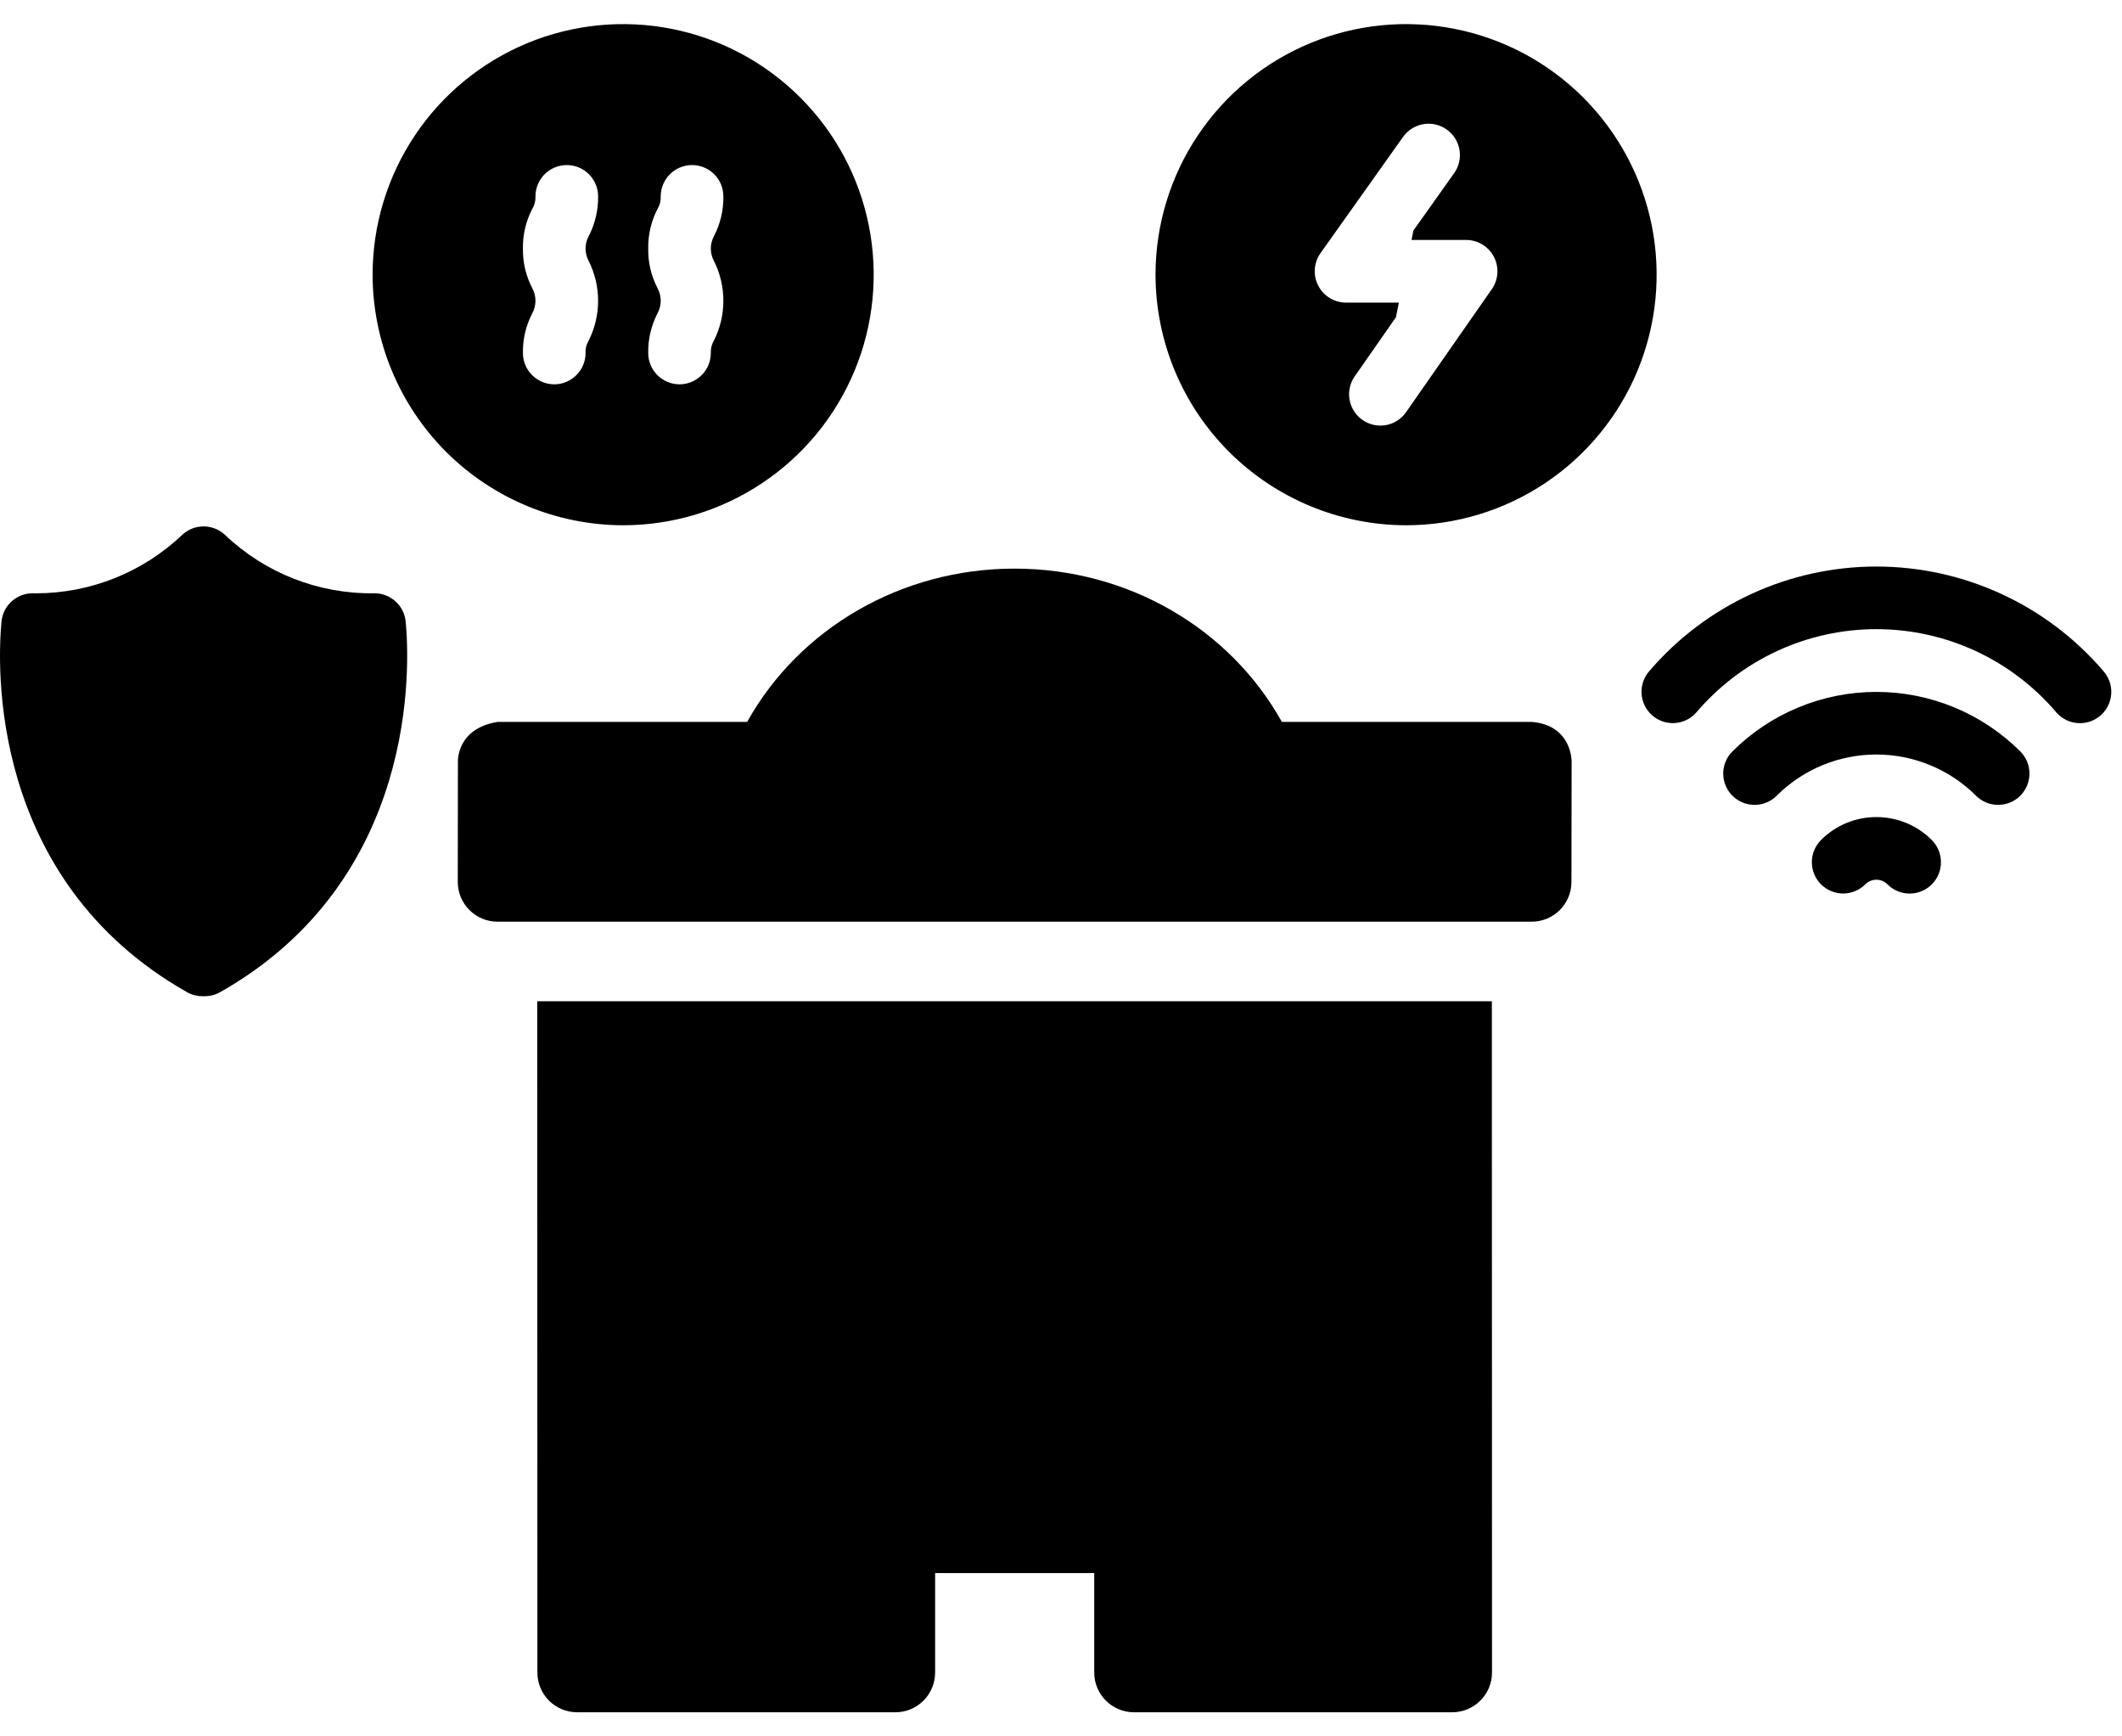
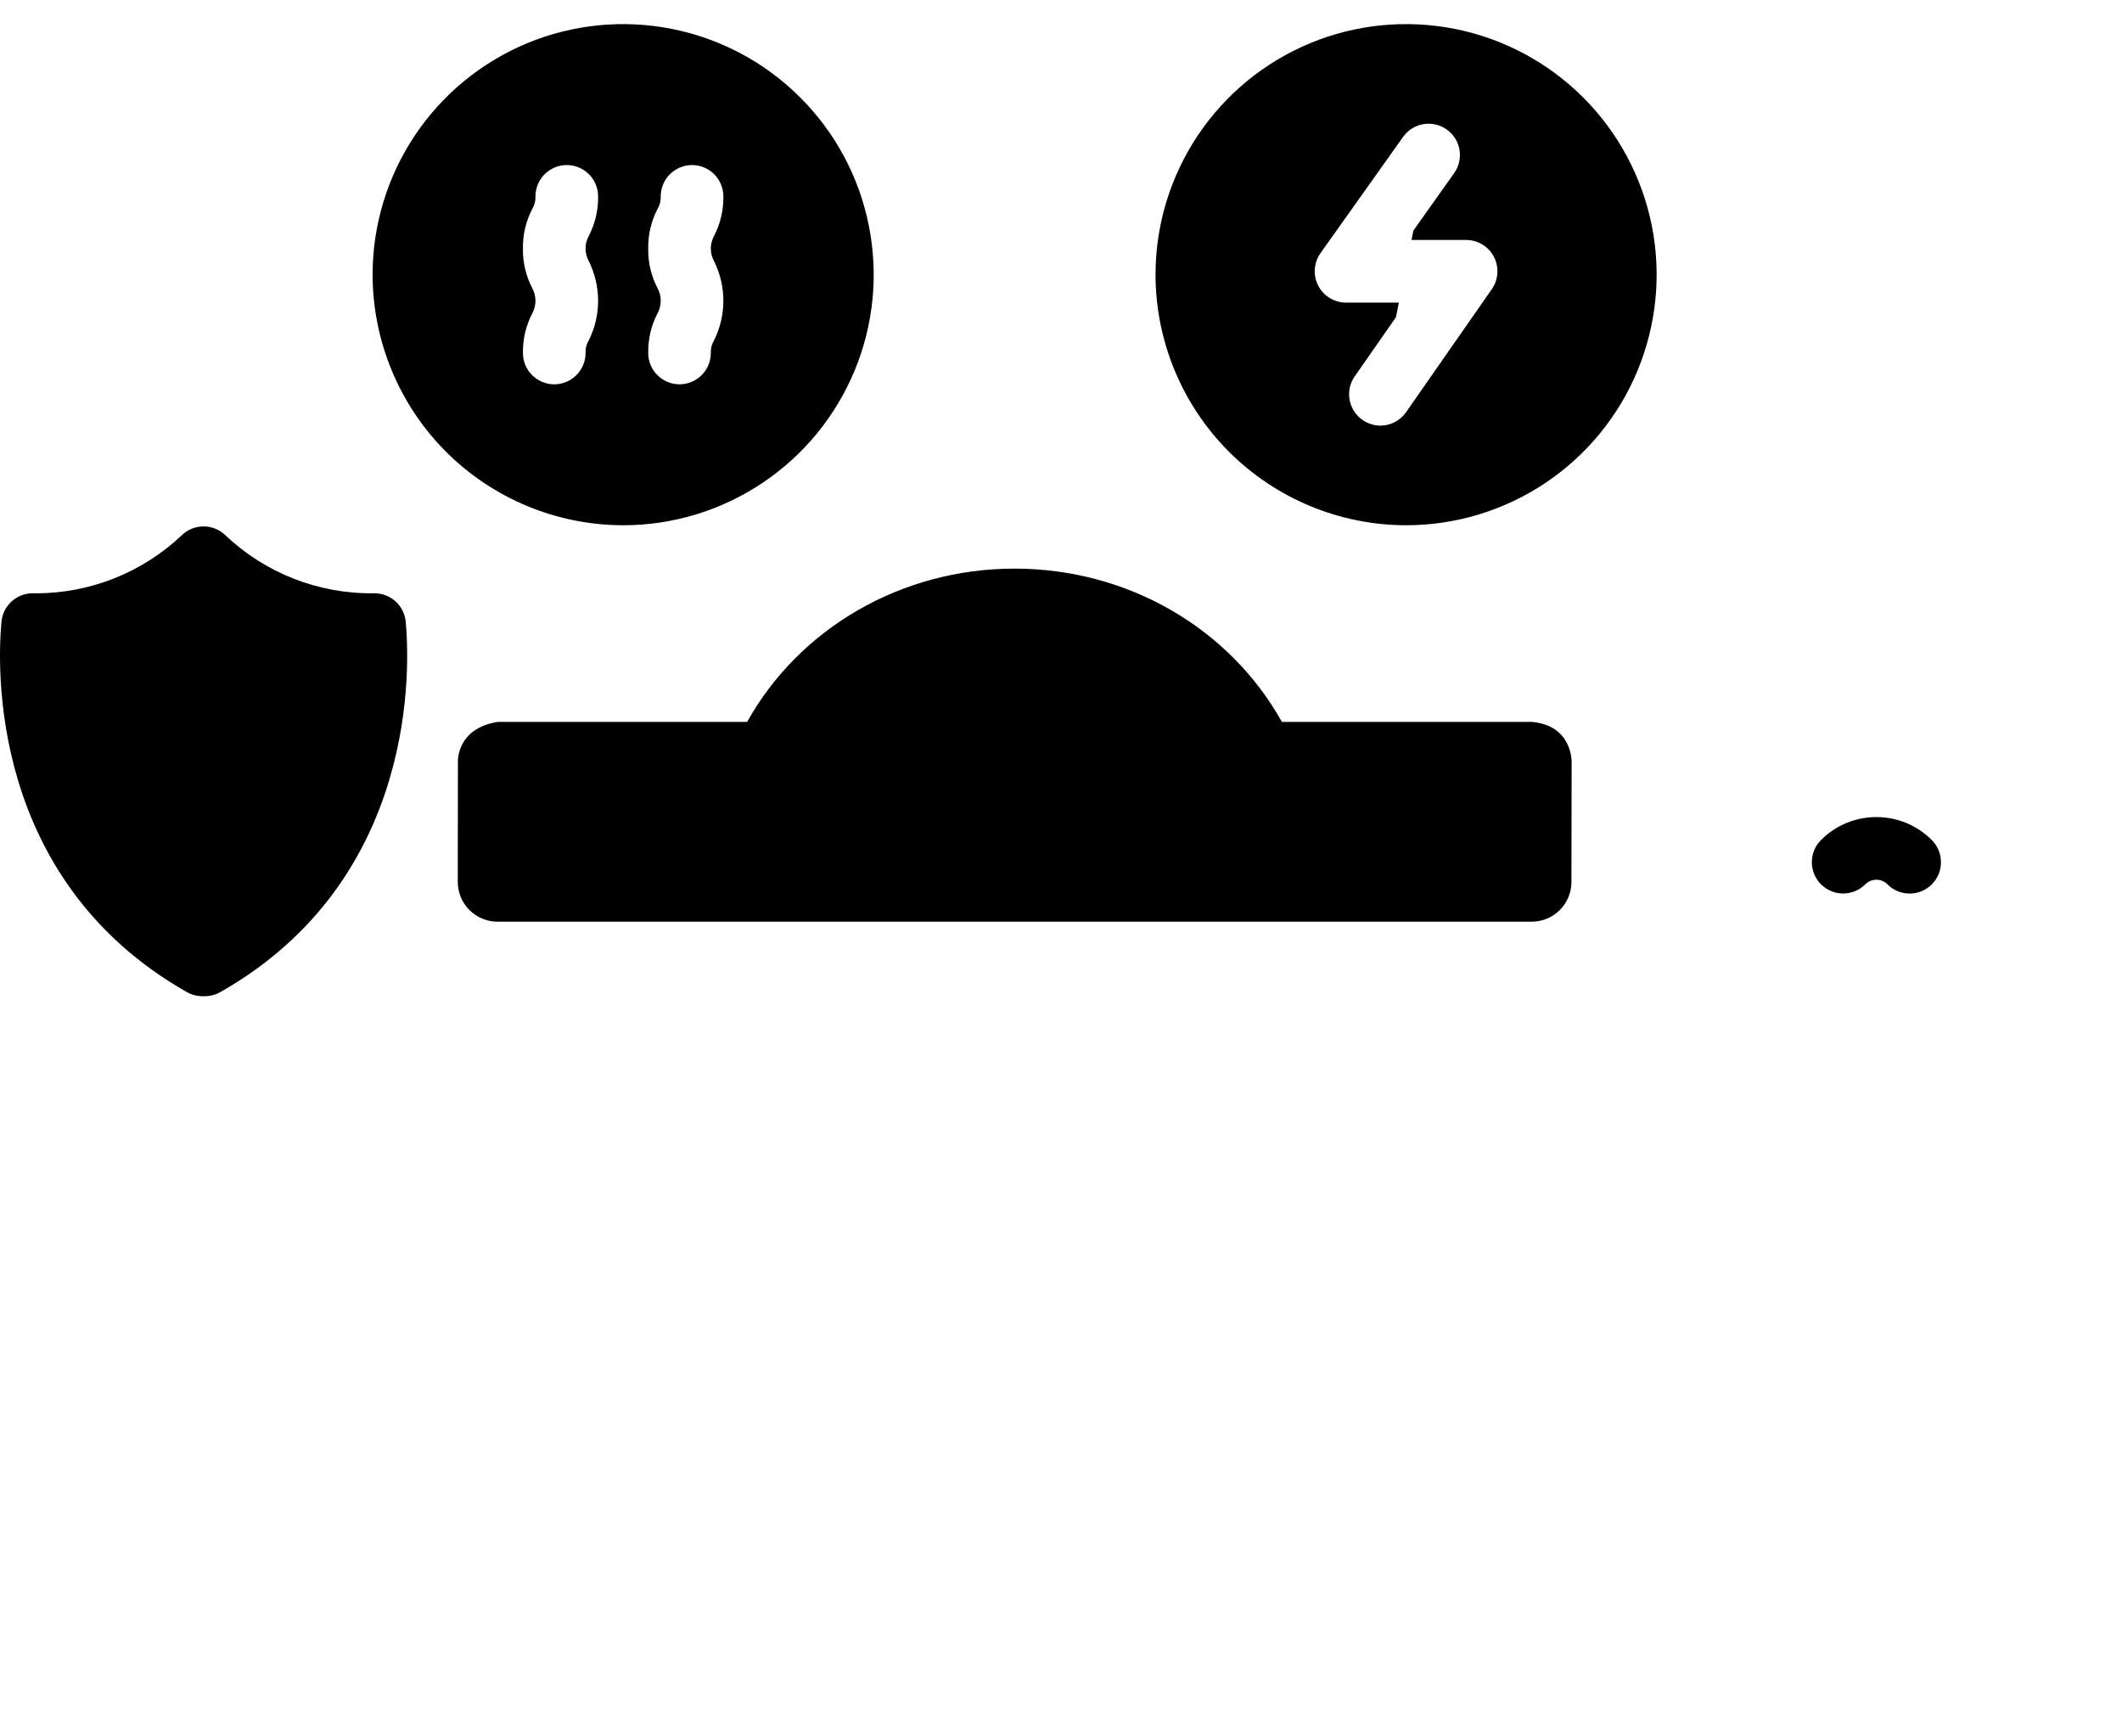
<svg xmlns="http://www.w3.org/2000/svg" width="44" height="36" viewBox="0 0 44 36" fill="none">
  <path d="M38.907 16.94C38.694 16.94 38.482 16.982 38.285 17.063C38.088 17.145 37.909 17.265 37.759 17.416C37.699 17.477 37.651 17.548 37.618 17.627C37.586 17.706 37.569 17.79 37.569 17.875C37.569 17.961 37.586 18.045 37.618 18.124C37.651 18.203 37.699 18.274 37.759 18.335C37.82 18.395 37.891 18.443 37.97 18.475C38.049 18.508 38.133 18.525 38.219 18.525C38.304 18.524 38.388 18.508 38.467 18.475C38.546 18.442 38.617 18.395 38.678 18.334C38.739 18.273 38.821 18.239 38.907 18.239C38.993 18.239 39.075 18.273 39.136 18.334C39.196 18.395 39.268 18.443 39.347 18.476C39.426 18.509 39.51 18.526 39.596 18.526C39.681 18.526 39.766 18.509 39.845 18.477C39.924 18.444 39.995 18.396 40.056 18.336C40.116 18.275 40.164 18.204 40.197 18.125C40.23 18.046 40.246 17.961 40.246 17.876C40.246 17.79 40.229 17.706 40.197 17.627C40.164 17.548 40.116 17.477 40.055 17.416C39.905 17.265 39.726 17.145 39.529 17.063C39.332 16.982 39.12 16.94 38.907 16.94Z" fill="black" style="fill:black;fill-opacity:1;" />
-   <path d="M43.611 13.91C43.03 13.231 42.308 12.686 41.496 12.313C40.684 11.939 39.801 11.746 38.907 11.746C38.013 11.746 37.13 11.939 36.318 12.313C35.506 12.686 34.784 13.231 34.202 13.91C34.087 14.038 34.028 14.207 34.038 14.379C34.047 14.55 34.124 14.712 34.253 14.827C34.381 14.941 34.55 15.001 34.721 14.991C34.893 14.982 35.054 14.905 35.169 14.776C35.629 14.234 36.202 13.797 36.847 13.498C37.493 13.199 38.196 13.044 38.907 13.044C39.618 13.044 40.321 13.199 40.967 13.498C41.612 13.797 42.184 14.234 42.644 14.776C42.701 14.84 42.77 14.892 42.847 14.929C42.924 14.966 43.007 14.988 43.093 14.992C43.178 14.997 43.263 14.985 43.344 14.957C43.424 14.928 43.498 14.884 43.562 14.828C43.626 14.771 43.677 14.702 43.714 14.625C43.751 14.548 43.772 14.464 43.777 14.379C43.782 14.294 43.769 14.208 43.741 14.128C43.712 14.047 43.668 13.973 43.611 13.91Z" fill="black" style="fill:black;fill-opacity:1;" />
-   <path d="M35.922 15.579C35.861 15.639 35.813 15.711 35.781 15.79C35.748 15.868 35.731 15.953 35.731 16.038C35.731 16.123 35.748 16.208 35.781 16.287C35.813 16.365 35.861 16.437 35.922 16.497C35.982 16.558 36.053 16.605 36.132 16.638C36.211 16.671 36.295 16.687 36.381 16.687C36.466 16.687 36.55 16.671 36.629 16.638C36.708 16.605 36.78 16.558 36.84 16.497C37.388 15.95 38.132 15.643 38.906 15.643C39.681 15.643 40.424 15.95 40.973 16.497C41.033 16.558 41.105 16.605 41.183 16.638C41.262 16.671 41.347 16.687 41.432 16.687C41.517 16.687 41.602 16.671 41.68 16.638C41.759 16.605 41.831 16.558 41.891 16.497C41.951 16.437 41.999 16.365 42.032 16.287C42.064 16.208 42.081 16.123 42.081 16.038C42.081 15.953 42.064 15.868 42.032 15.79C41.999 15.711 41.951 15.639 41.891 15.579C41.099 14.789 40.025 14.345 38.906 14.345C37.787 14.345 36.714 14.789 35.922 15.579Z" fill="black" style="fill:black;fill-opacity:1;" />
  <path d="M29.155 10.89C30.183 10.89 31.187 10.585 32.042 10.014C32.896 9.443 33.562 8.632 33.955 7.683C34.348 6.734 34.451 5.689 34.251 4.681C34.05 3.674 33.555 2.748 32.829 2.022C32.102 1.295 31.177 0.8 30.169 0.6C29.161 0.399 28.117 0.502 27.167 0.895C26.218 1.289 25.407 1.954 24.836 2.809C24.265 3.663 23.96 4.667 23.96 5.695C23.962 7.072 24.51 8.393 25.484 9.367C26.458 10.34 27.778 10.888 29.155 10.89ZM27.381 5.248L29.093 2.838C29.193 2.698 29.345 2.603 29.514 2.574C29.684 2.546 29.858 2.585 29.998 2.685C30.139 2.785 30.234 2.936 30.263 3.106C30.291 3.275 30.252 3.45 30.152 3.59L29.307 4.78L29.268 4.975H30.4C30.519 4.975 30.635 5.007 30.737 5.069C30.838 5.13 30.921 5.218 30.976 5.324C31.031 5.429 31.056 5.547 31.048 5.666C31.041 5.784 31.001 5.898 30.933 5.995L29.154 8.547C29.056 8.688 28.905 8.784 28.736 8.814C28.567 8.844 28.393 8.805 28.252 8.707C28.111 8.609 28.014 8.458 27.984 8.289C27.953 8.12 27.991 7.946 28.089 7.805L28.945 6.577L29.006 6.274H27.911C27.791 6.274 27.675 6.241 27.573 6.179C27.471 6.117 27.388 6.028 27.334 5.922C27.279 5.816 27.254 5.697 27.263 5.578C27.271 5.46 27.312 5.345 27.381 5.248Z" fill="black" style="fill:black;fill-opacity:1;" />
  <path d="M12.921 10.89C13.949 10.89 14.953 10.585 15.807 10.014C16.662 9.443 17.327 8.632 17.721 7.683C18.114 6.734 18.217 5.689 18.016 4.681C17.816 3.674 17.321 2.748 16.594 2.022C15.868 1.295 14.942 0.8 13.934 0.6C12.927 0.399 11.882 0.502 10.933 0.895C9.984 1.289 9.172 1.954 8.602 2.809C8.031 3.663 7.726 4.667 7.726 5.695C7.728 7.072 8.276 8.393 9.249 9.367C10.223 10.34 11.544 10.888 12.921 10.89ZM13.634 5.975C13.502 5.721 13.436 5.439 13.441 5.153C13.436 4.867 13.503 4.584 13.634 4.331C13.682 4.253 13.705 4.163 13.7 4.071C13.7 3.899 13.769 3.734 13.891 3.612C14.012 3.491 14.178 3.422 14.35 3.422C14.522 3.422 14.687 3.491 14.809 3.612C14.931 3.734 14.999 3.899 14.999 4.071C15.004 4.357 14.937 4.64 14.805 4.894C14.762 4.973 14.739 5.063 14.739 5.153C14.739 5.244 14.762 5.333 14.805 5.413C14.933 5.668 14.999 5.95 14.999 6.236C14.999 6.521 14.933 6.803 14.805 7.058C14.758 7.136 14.735 7.227 14.739 7.318C14.739 7.491 14.671 7.656 14.549 7.777C14.427 7.899 14.262 7.968 14.09 7.968C13.918 7.968 13.752 7.899 13.631 7.777C13.509 7.656 13.441 7.491 13.441 7.318C13.436 7.032 13.502 6.75 13.634 6.496C13.678 6.416 13.7 6.326 13.7 6.236C13.7 6.145 13.678 6.055 13.634 5.975ZM11.037 5.975C10.905 5.721 10.838 5.439 10.843 5.153C10.838 4.867 10.905 4.584 11.037 4.331C11.084 4.253 11.107 4.163 11.103 4.072C11.103 3.899 11.171 3.734 11.293 3.612C11.415 3.491 11.58 3.422 11.752 3.422C11.925 3.422 12.09 3.491 12.211 3.612C12.333 3.734 12.402 3.899 12.402 4.072C12.406 4.357 12.339 4.64 12.208 4.894C12.164 4.973 12.142 5.063 12.142 5.153C12.142 5.244 12.164 5.333 12.208 5.413C12.335 5.668 12.402 5.95 12.402 6.236C12.402 6.521 12.335 6.803 12.208 7.058C12.16 7.136 12.137 7.227 12.142 7.318C12.142 7.491 12.073 7.656 11.951 7.777C11.83 7.899 11.665 7.968 11.492 7.968C11.32 7.968 11.155 7.899 11.033 7.777C10.911 7.656 10.843 7.491 10.843 7.318C10.838 7.032 10.905 6.75 11.037 6.496C11.08 6.416 11.103 6.326 11.103 6.236C11.103 6.145 11.08 6.055 11.037 5.975Z" fill="black" style="fill:black;fill-opacity:1;" />
  <path d="M8.412 12.888C8.397 12.727 8.322 12.578 8.202 12.469C8.083 12.361 7.927 12.3 7.765 12.3H7.756C6.608 12.317 5.499 11.883 4.667 11.091C4.546 10.977 4.387 10.914 4.221 10.914C4.056 10.914 3.896 10.977 3.776 11.091C2.958 11.868 1.873 12.301 0.745 12.301C0.722 12.301 0.697 12.3 0.677 12.3C0.516 12.3 0.36 12.361 0.24 12.469C0.121 12.578 0.046 12.727 0.031 12.888C-0.052 13.76 -0.255 18.227 3.877 20.57C3.974 20.625 4.085 20.654 4.197 20.654H4.246C4.358 20.654 4.468 20.625 4.566 20.57C8.698 18.227 8.495 13.76 8.412 12.888Z" fill="black" style="fill:black;fill-opacity:1;" />
-   <path d="M30.934 20.758L30.937 34.675C30.937 35.131 30.567 35.5 30.112 35.5H23.514C23.058 35.5 22.689 35.131 22.689 34.675V32.614H19.39V34.675C19.39 35.131 19.022 35.5 18.566 35.5H11.968C11.748 35.5 11.54 35.414 11.384 35.259C11.229 35.104 11.143 34.895 11.143 34.675L11.14 20.758H30.934Z" fill="black" style="fill:black;fill-opacity:1;" />
  <path d="M21.036 11.789C23.388 11.789 25.498 13.026 26.58 14.967H31.764C32.602 15.039 32.588 15.792 32.588 15.792L32.584 18.285C32.584 18.74 32.215 19.109 31.76 19.109H10.316C10.097 19.109 9.888 19.022 9.733 18.867C9.578 18.712 9.492 18.502 9.492 18.283L9.495 15.791C9.495 15.788 9.464 15.103 10.32 14.967H15.492C16.574 13.027 18.688 11.789 21.036 11.789Z" fill="black" style="fill:black;fill-opacity:1;" />
</svg>